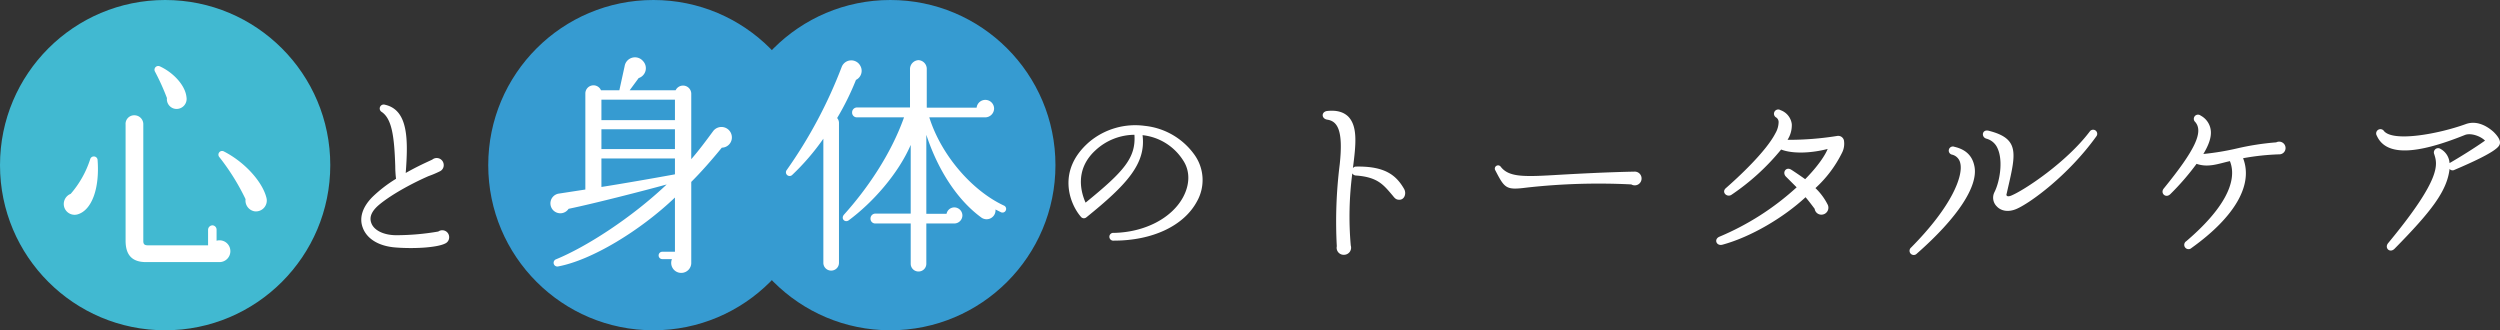
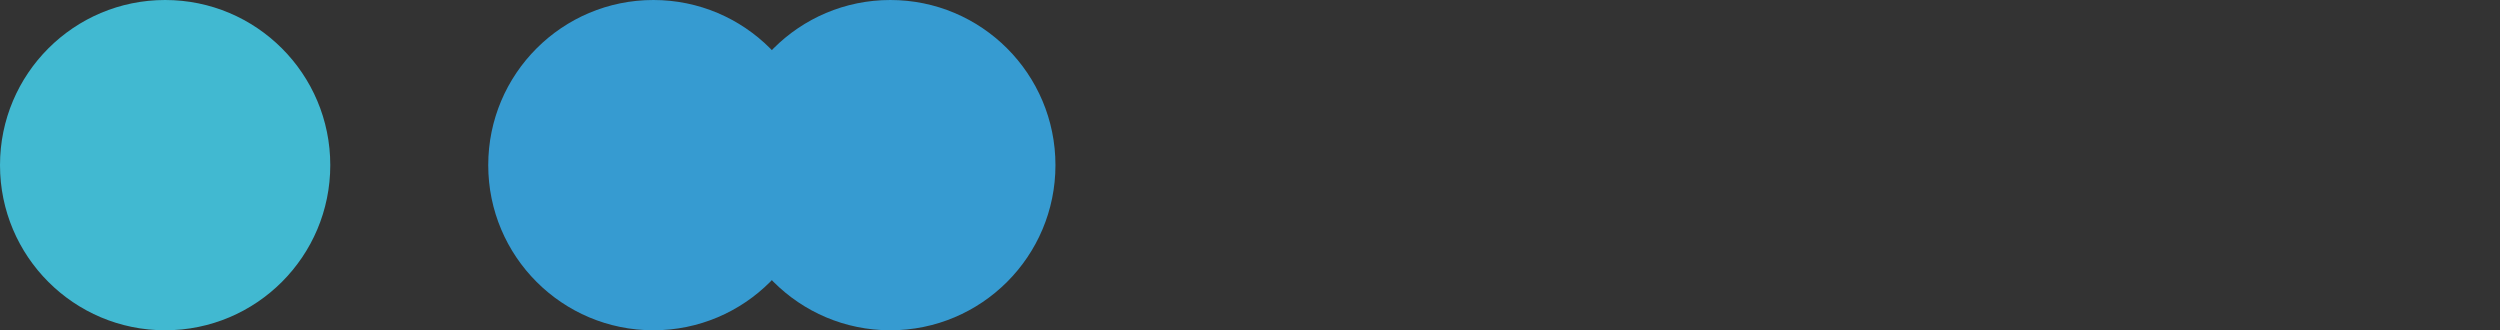
<svg xmlns="http://www.w3.org/2000/svg" width="696.383" height="92" viewBox="0 0 696.383 92">
  <rect x="0" y="0" width="696.383" height="92" fill="#333333" stroke="none" />
  <g id="catch_copy9600" transform="translate(-190 -629)">
    <circle id="楕円形_14" data-name="楕円形 14" cx="46" cy="46" r="46" transform="translate(190 629)" fill="#41b9d1" />
    <circle id="楕円形_15" data-name="楕円形 15" cx="46" cy="46" r="46" transform="translate(326 629)" fill="#369bd1" />
    <circle id="楕円形_16" data-name="楕円形 16" cx="46" cy="46" r="46" transform="translate(392 629)" fill="#369bd1" />
-     <path id="パス_43510" data-name="パス 43510" d="M-308.056-42.944c-.32-3.264-3.648-6.848-7.424-8.576a1.045,1.045,0,0,0-1.344,1.472,65.3,65.3,0,0,1,3.328,7.36,2.72,2.72,0,0,0,2.3,3.008A2.8,2.8,0,0,0-308.056-42.944ZM-295.832,0a3.01,3.01,0,0,0-3.84-2.944V-6.016a1.2,1.2,0,0,0-1.152-1.216,1.259,1.259,0,0,0-1.216,1.216v4.352h-16.7c-.96,0-1.344-.256-1.344-1.216V-35.264a2.488,2.488,0,0,0-2.5-2.624,2.4,2.4,0,0,0-2.432,2.624v32.32c0,4.16,1.984,5.952,5.7,5.952h20.544A3.034,3.034,0,0,0-295.832,0Zm10.048-14.912c-1.088-4.352-5.888-9.856-11.9-12.928a1.024,1.024,0,0,0-1.216,1.6,62.625,62.625,0,0,1,7.3,11.712,3.059,3.059,0,0,0,2.5,3.392A3.029,3.029,0,0,0-285.784-14.912Zm-47.04-10.624a1.051,1.051,0,0,0-2.048-.128A27.622,27.622,0,0,1-340.312-16a3.041,3.041,0,0,0-1.792,3.712,3.022,3.022,0,0,0,3.776,1.984C-334.488-11.456-332.184-17.408-332.824-25.536Zm97.94,21.594a1.913,1.913,0,0,0-3.024-1.566,69.079,69.079,0,0,1-11.718,1.026c-3.456,0-6.264-1.35-6.966-3.456-.594-1.674.162-3.348,2.322-5.13,3.888-3.186,10.044-6.318,13.662-7.884a27.247,27.247,0,0,0,3.078-1.3A1.873,1.873,0,0,0-236.4-24.03a1.952,1.952,0,0,0-3.186-1.512c-1.242.594-4.1,1.836-7.4,3.726.7-9.234.756-17.55-5.778-19.008a1.106,1.106,0,0,0-.918,2c2.862,1.944,3.51,6.858,3.78,15.066a31.5,31.5,0,0,0,.216,3.564,37.482,37.482,0,0,0-6.534,5.022c-2.754,2.754-3.78,5.778-2.754,8.532,1.134,3.186,4.482,5.184,9.018,5.562,5.292.432,11.664.054,13.932-1.08A1.873,1.873,0,0,0-234.884-3.942Zm78.7-28.314a2.9,2.9,0,0,0-5.12-1.28c-1.984,2.688-3.968,5.376-6.144,7.872V-43.9a2.288,2.288,0,0,0-4.352-.96h-12.8l2.5-3.392a2.888,2.888,0,0,0,1.216-4.736,2.92,2.92,0,0,0-5.12,1.408l-1.472,6.72h-5.12a2.268,2.268,0,0,0-4.352.9v26.752l-7.488,1.152a2.753,2.753,0,0,0-1.024,4.992,2.749,2.749,0,0,0,3.84-.768c7.1-1.472,20.8-4.992,27.328-6.784C-184.152-9.28-196.7-1.216-205.144,2.24a1.039,1.039,0,0,0,.576,1.984c9.344-1.728,22.848-9.92,32.576-19.2V.128h-3.52a1.011,1.011,0,0,0-1.024,1.024,1.011,1.011,0,0,0,1.024,1.024h2.688a2.778,2.778,0,0,0,2.56,3.84,2.791,2.791,0,0,0,2.816-2.944v-22.4c2.816-2.816,5.632-6.016,8.512-9.536A2.848,2.848,0,0,0-156.184-32.256Zm-36.288-9.984h20.48v5.7h-20.48Zm0,8.256h20.48v5.5h-20.48Zm20.48,12.544c-5.184.96-15.488,2.752-20.48,3.52v-7.936h20.48Zm51.648-30.208a2.857,2.857,0,0,0-5.184.256,130.045,130.045,0,0,1-15.36,28.8,1.026,1.026,0,0,0,1.536,1.344,65.413,65.413,0,0,0,8.7-10.112V3.2a2.158,2.158,0,0,0,2.176,2.176A2.158,2.158,0,0,0-126.3,3.2V-35.776a2.065,2.065,0,0,0-.512-1.344,74.67,74.67,0,0,0,5.248-10.624A2.814,2.814,0,0,0-120.344-51.648Zm40.512,40.256a1,1,0,0,0-.512-1.344c-8.7-4.032-17.408-13.824-20.8-24.576h15.552a2.486,2.486,0,0,0,2.5-2.432,2.431,2.431,0,0,0-2.432-2.432A2.434,2.434,0,0,0-87.96-40h-13.888V-50.88a2.438,2.438,0,0,0-2.3-2.368,2.5,2.5,0,0,0-2.368,2.368v10.816H-121.3a1.367,1.367,0,0,0-1.344,1.408,1.312,1.312,0,0,0,1.344,1.344h13.12c-3.648,10.3-10.3,19.968-16.7,27.072-.96,1.088.128,2.3,1.216,1.664,6.784-4.992,13.888-13.056,17.344-21.056V-10.5h-9.856a1.367,1.367,0,0,0-1.344,1.408,1.312,1.312,0,0,0,1.344,1.344h9.856v11.2a2.158,2.158,0,0,0,2.176,2.176,2.158,2.158,0,0,0,2.176-2.176v-11.2h7.808a2.268,2.268,0,0,0,2.24-2.24,2.268,2.268,0,0,0-2.24-2.24,2.2,2.2,0,0,0-2.176,1.792h-5.632V-32.448c3.136,9.536,8.448,17.984,15.232,22.976a2.489,2.489,0,0,0,4.032-2.176l1.536.768A1,1,0,0,0-79.832-11.392Zm53.27-2.54a12.084,12.084,0,0,0-.756-13.014,19.446,19.446,0,0,0-13.77-7.992A19.915,19.915,0,0,0-56.532-30.51c-9.288,7.992-5.454,17.388-2.376,20.9A1.053,1.053,0,0,0-57.4-9.45c11.232-9.072,16.686-14.958,15.66-22.9A15.336,15.336,0,0,1-30.4-25.272c1.944,2.97,1.836,6.7-.054,10.206C-33.636-9.18-41.2-5.292-49.728-5.13a1.092,1.092,0,1,0,0,2.16C-38.928-2.97-30.18-7.128-26.562-13.932ZM-44-32.454c.432,6.426-2.916,10.206-13.608,18.9-1.134-2.538-3.24-9.018,2.7-14.526A16.118,16.118,0,0,1-44-32.454ZM31.11-17.388c-2.16-3.726-5.238-6.372-13.392-6.21a1.049,1.049,0,0,0-.864.432c.864-6.642,1.35-11.556-1.242-14.31-1.242-1.242-3.078-1.89-5.832-1.62C8-38.934,8-36.936,9.726-36.666c2.862.432,4.482,3.024,3.456,12.474A127.713,127.713,0,0,0,12.372-1.4a1.957,1.957,0,0,0,2,2.376A1.987,1.987,0,0,0,16.26-1.62a92.489,92.489,0,0,1,.432-20.088,1.208,1.208,0,0,0,.972.594c6.048.432,7.668,2.538,10.152,5.454.594.7.918,1.3,1.944,1.3C31.164-14.31,31.866-16.038,31.11-17.388Zm66.15-3.024a1.892,1.892,0,0,0-1.89-1.782c-8.046.162-15.93.594-20.736.864C64.7-20.736,60.324-20.52,58-23.6a.908.908,0,0,0-1.458,1.08c2.646,5.13,3.024,5.508,8.91,4.752A180.85,180.85,0,0,1,94.4-18.63,1.9,1.9,0,0,0,97.26-20.412Zm56.376-10.476a1.633,1.633,0,0,0-1.89-1.242,85.538,85.538,0,0,1-13.824,1.08,7.566,7.566,0,0,0,1.188-4.374,4.753,4.753,0,0,0-3.132-3.888,1.187,1.187,0,1,0-1.188,2.052,1.54,1.54,0,0,1,.648,1.3,6.345,6.345,0,0,1-.864,3.024c-2.646,5.184-10.422,12.366-13.824,15.336-1.3,1.134.27,2.646,1.512,1.89A64.04,64.04,0,0,0,136.14-28.35c3.348,1.3,8.64.972,12.96-.162-.648,1.674-2.646,4.752-6.264,8.424-.972-.7-3.024-2.106-3.888-2.646-1.458-.918-2.592.81-1.458,1.944l2.97,2.97A74.579,74.579,0,0,1,118.914-4.05c-1.566.7-.81,2.646.864,2.214C127.77-4,136.9-9.45,142.944-15.066c.918,1.08,1.728,2.16,2.538,3.24a1.876,1.876,0,0,0,1.89,1.62,1.945,1.945,0,0,0,1.782-2.7,16.746,16.746,0,0,0-3.456-4.7,33.211,33.211,0,0,0,7.344-9.72A5.549,5.549,0,0,0,153.636-30.888Zm70.308-1.134a1.14,1.14,0,1,0-1.836-1.35c-6.48,8.586-18.306,16.416-21.924,17.874-.432.162-1.134.378-1.3-.216l.432-1.89c2.268-9.828,3.186-13.824-5.4-15.984-1.836-.432-2.106,1.782-.594,2.214a4.7,4.7,0,0,1,3.132,2.754c1.62,3.618.486,9.5-.918,12.2a3.4,3.4,0,0,0,.648,3.888c1.242,1.35,3.294,1.674,5.454.756C205.368-13.338,216.06-21.06,223.944-32.022Zm-33.966,8.316c-.594-3.024-2.538-4.7-5.562-5.4a1.146,1.146,0,1,0-.756,2.16,3.067,3.067,0,0,1,2.376,2.376c.864,3.456-2.16,11.88-13.716,23.544A1.167,1.167,0,1,0,173.94.648C185.442-9.45,191.112-18.252,189.978-23.706Zm86.67-5.076a1.78,1.78,0,0,0-2.592-1.566A73.67,73.67,0,0,0,263.2-28.674a73.4,73.4,0,0,1-9.45,1.566c1.566-2.592,2.322-4.806,2.052-6.7a5.362,5.362,0,0,0-2.808-4,1.169,1.169,0,0,0-1.512,1.782c2.376,2.754-.054,7.83-8.748,18.522-1.08,1.3.54,2.862,1.836,1.566a70.976,70.976,0,0,0,7.29-8.424c3.294,1.134,6.1-.054,9.288-.756,2.322,5.778-1.944,13.608-12.15,22.3a1.2,1.2,0,1,0,1.458,1.89c12.15-8.694,17.226-17.658,14.364-25a67.832,67.832,0,0,1,9.99-1.08A1.744,1.744,0,0,0,276.648-28.782Zm59.67-1.08c.378-1.188-.972-2.646-1.728-3.4-.918-.81-4.1-3.51-7.776-2.16C319.2-32.67,306.726-30.4,304.08-33.48a1.192,1.192,0,0,0-2,1.3c2.484,5.562,10.584,5.4,24.516-.216,1.62-.648,4.32.27,5.616,1.566-2.808,2-7.074,4.644-9.882,6.264a4.86,4.86,0,0,0-2.484-3.942,1.194,1.194,0,0,0-1.782,1.458c.864,2.754,2.268,6.534-12.852,24.786C304.134-.918,305.7.594,307-.7c10.26-10.422,14.634-16.092,15.336-22.248a1.072,1.072,0,0,0,1.35.27C335.67-27.756,336.1-29.214,336.318-29.862Z" transform="translate(550 699)" fill="#fff" />
  </g>
</svg>